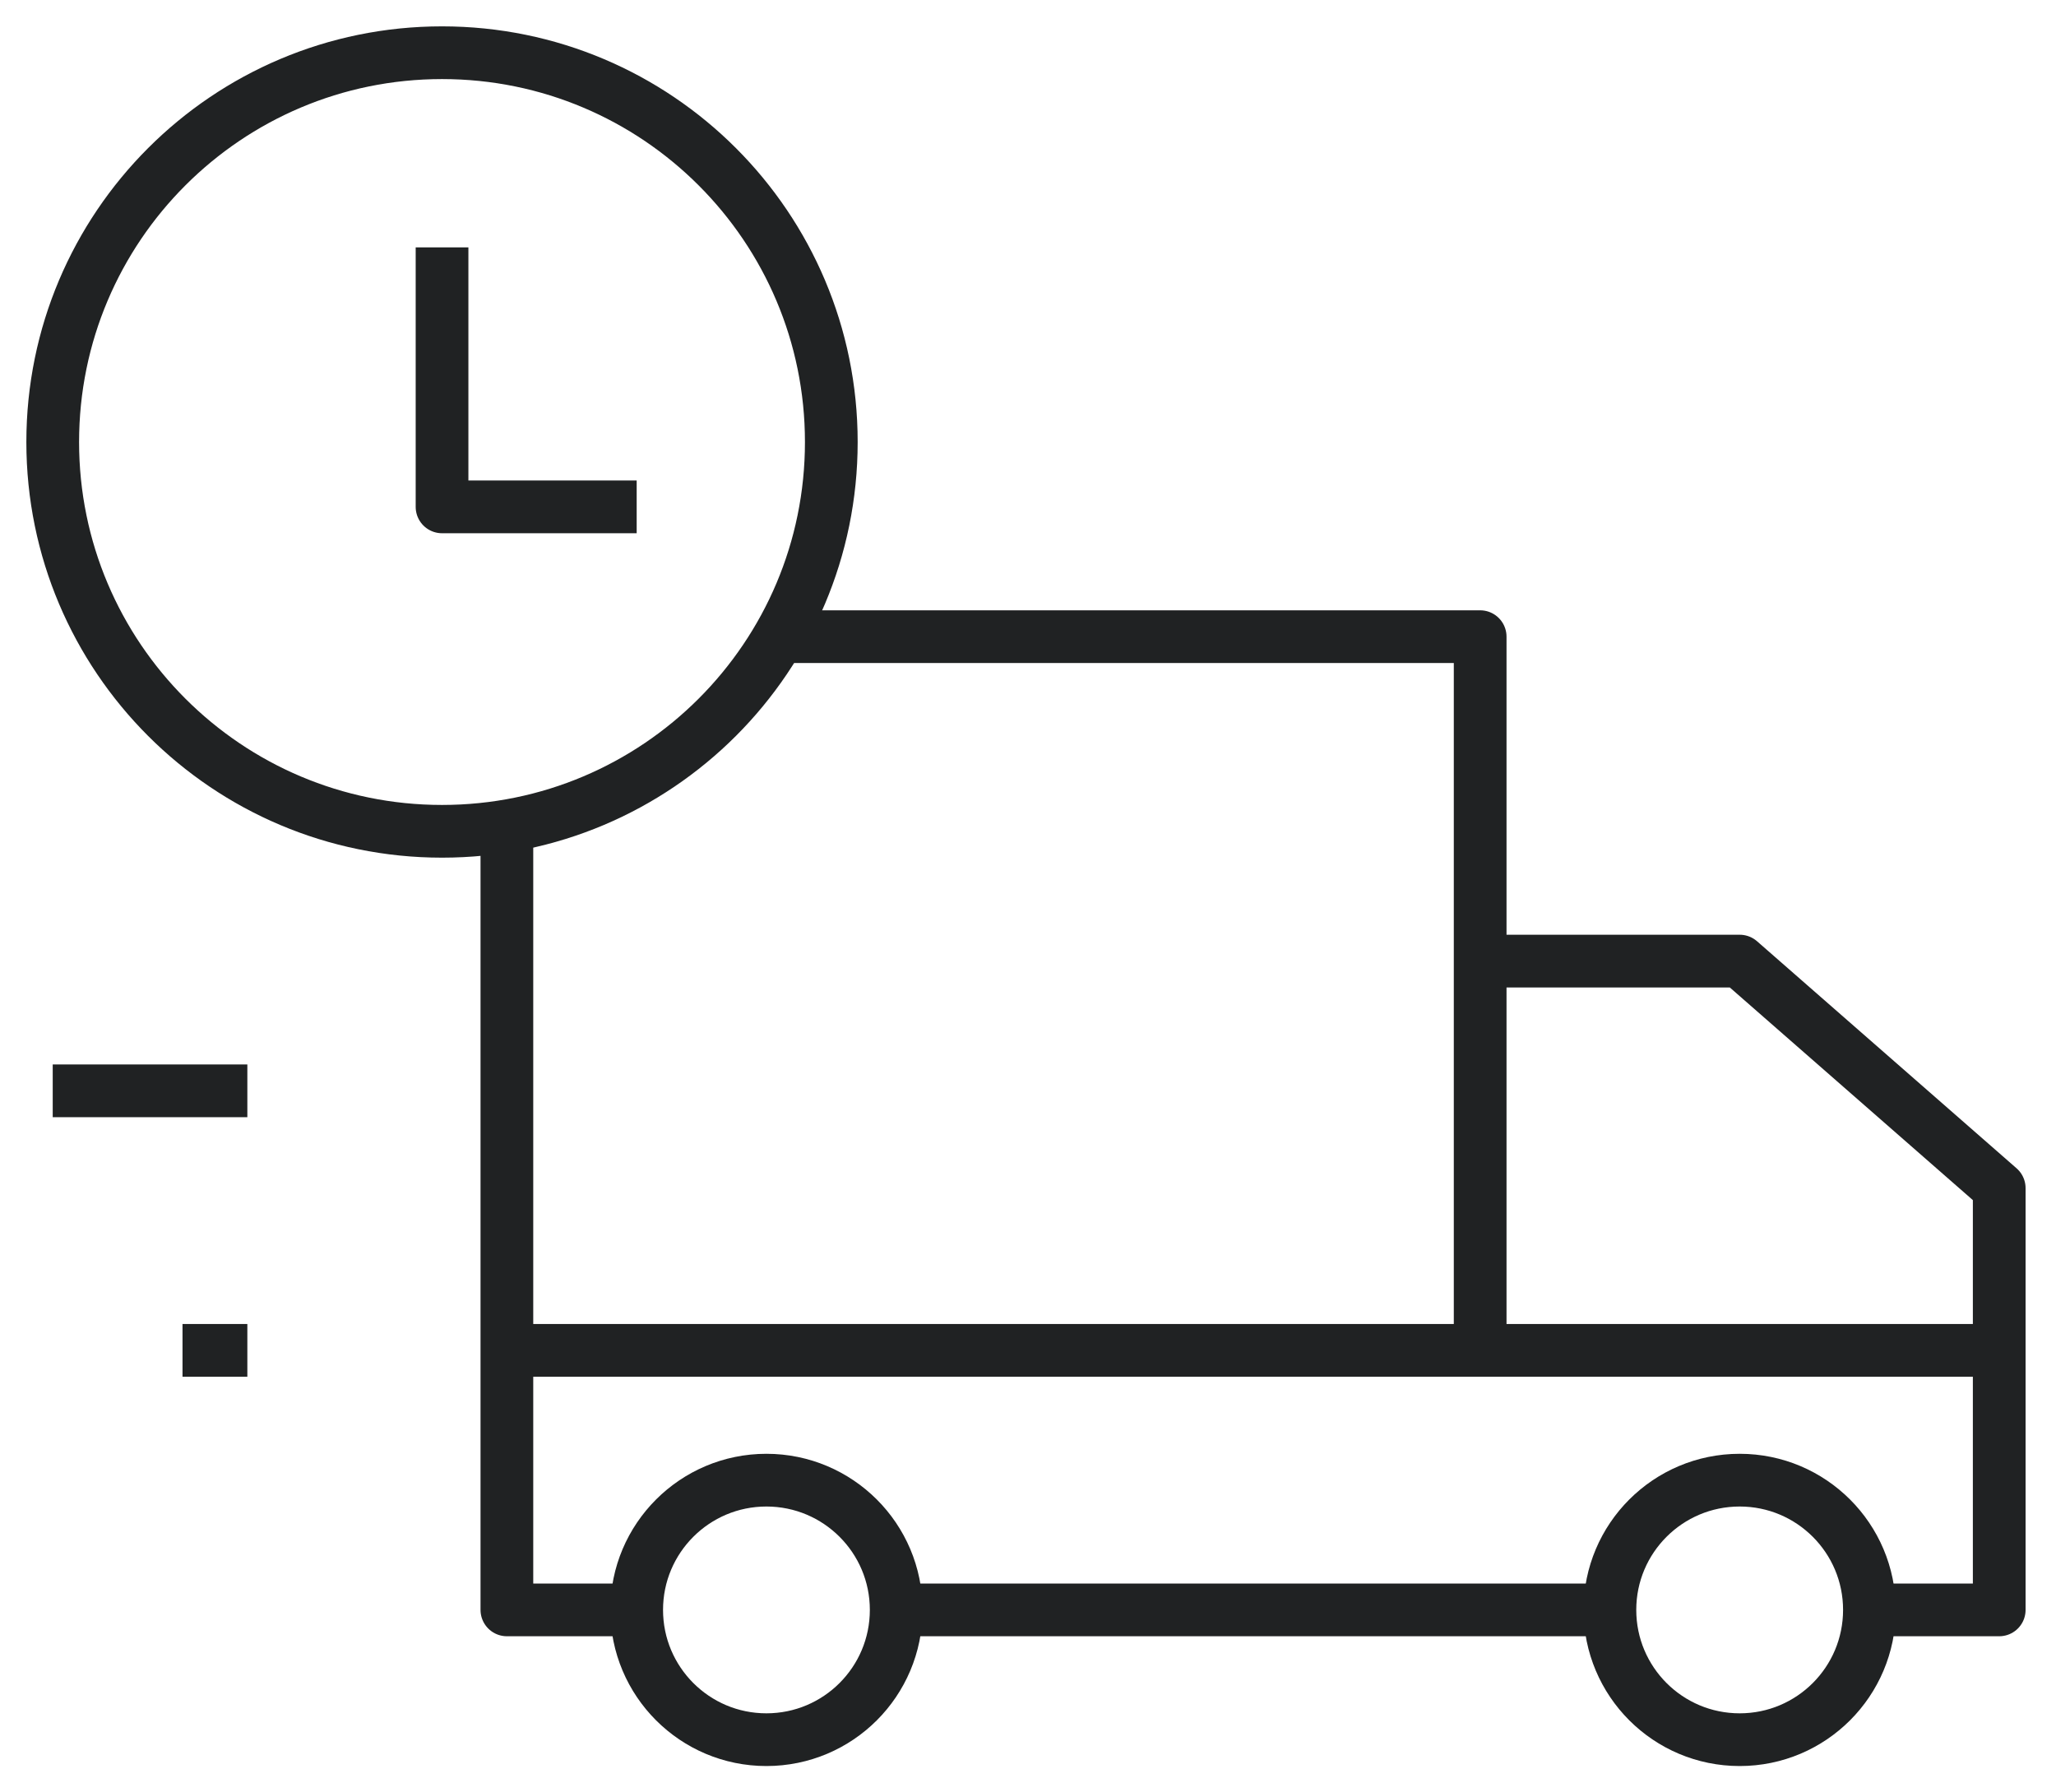
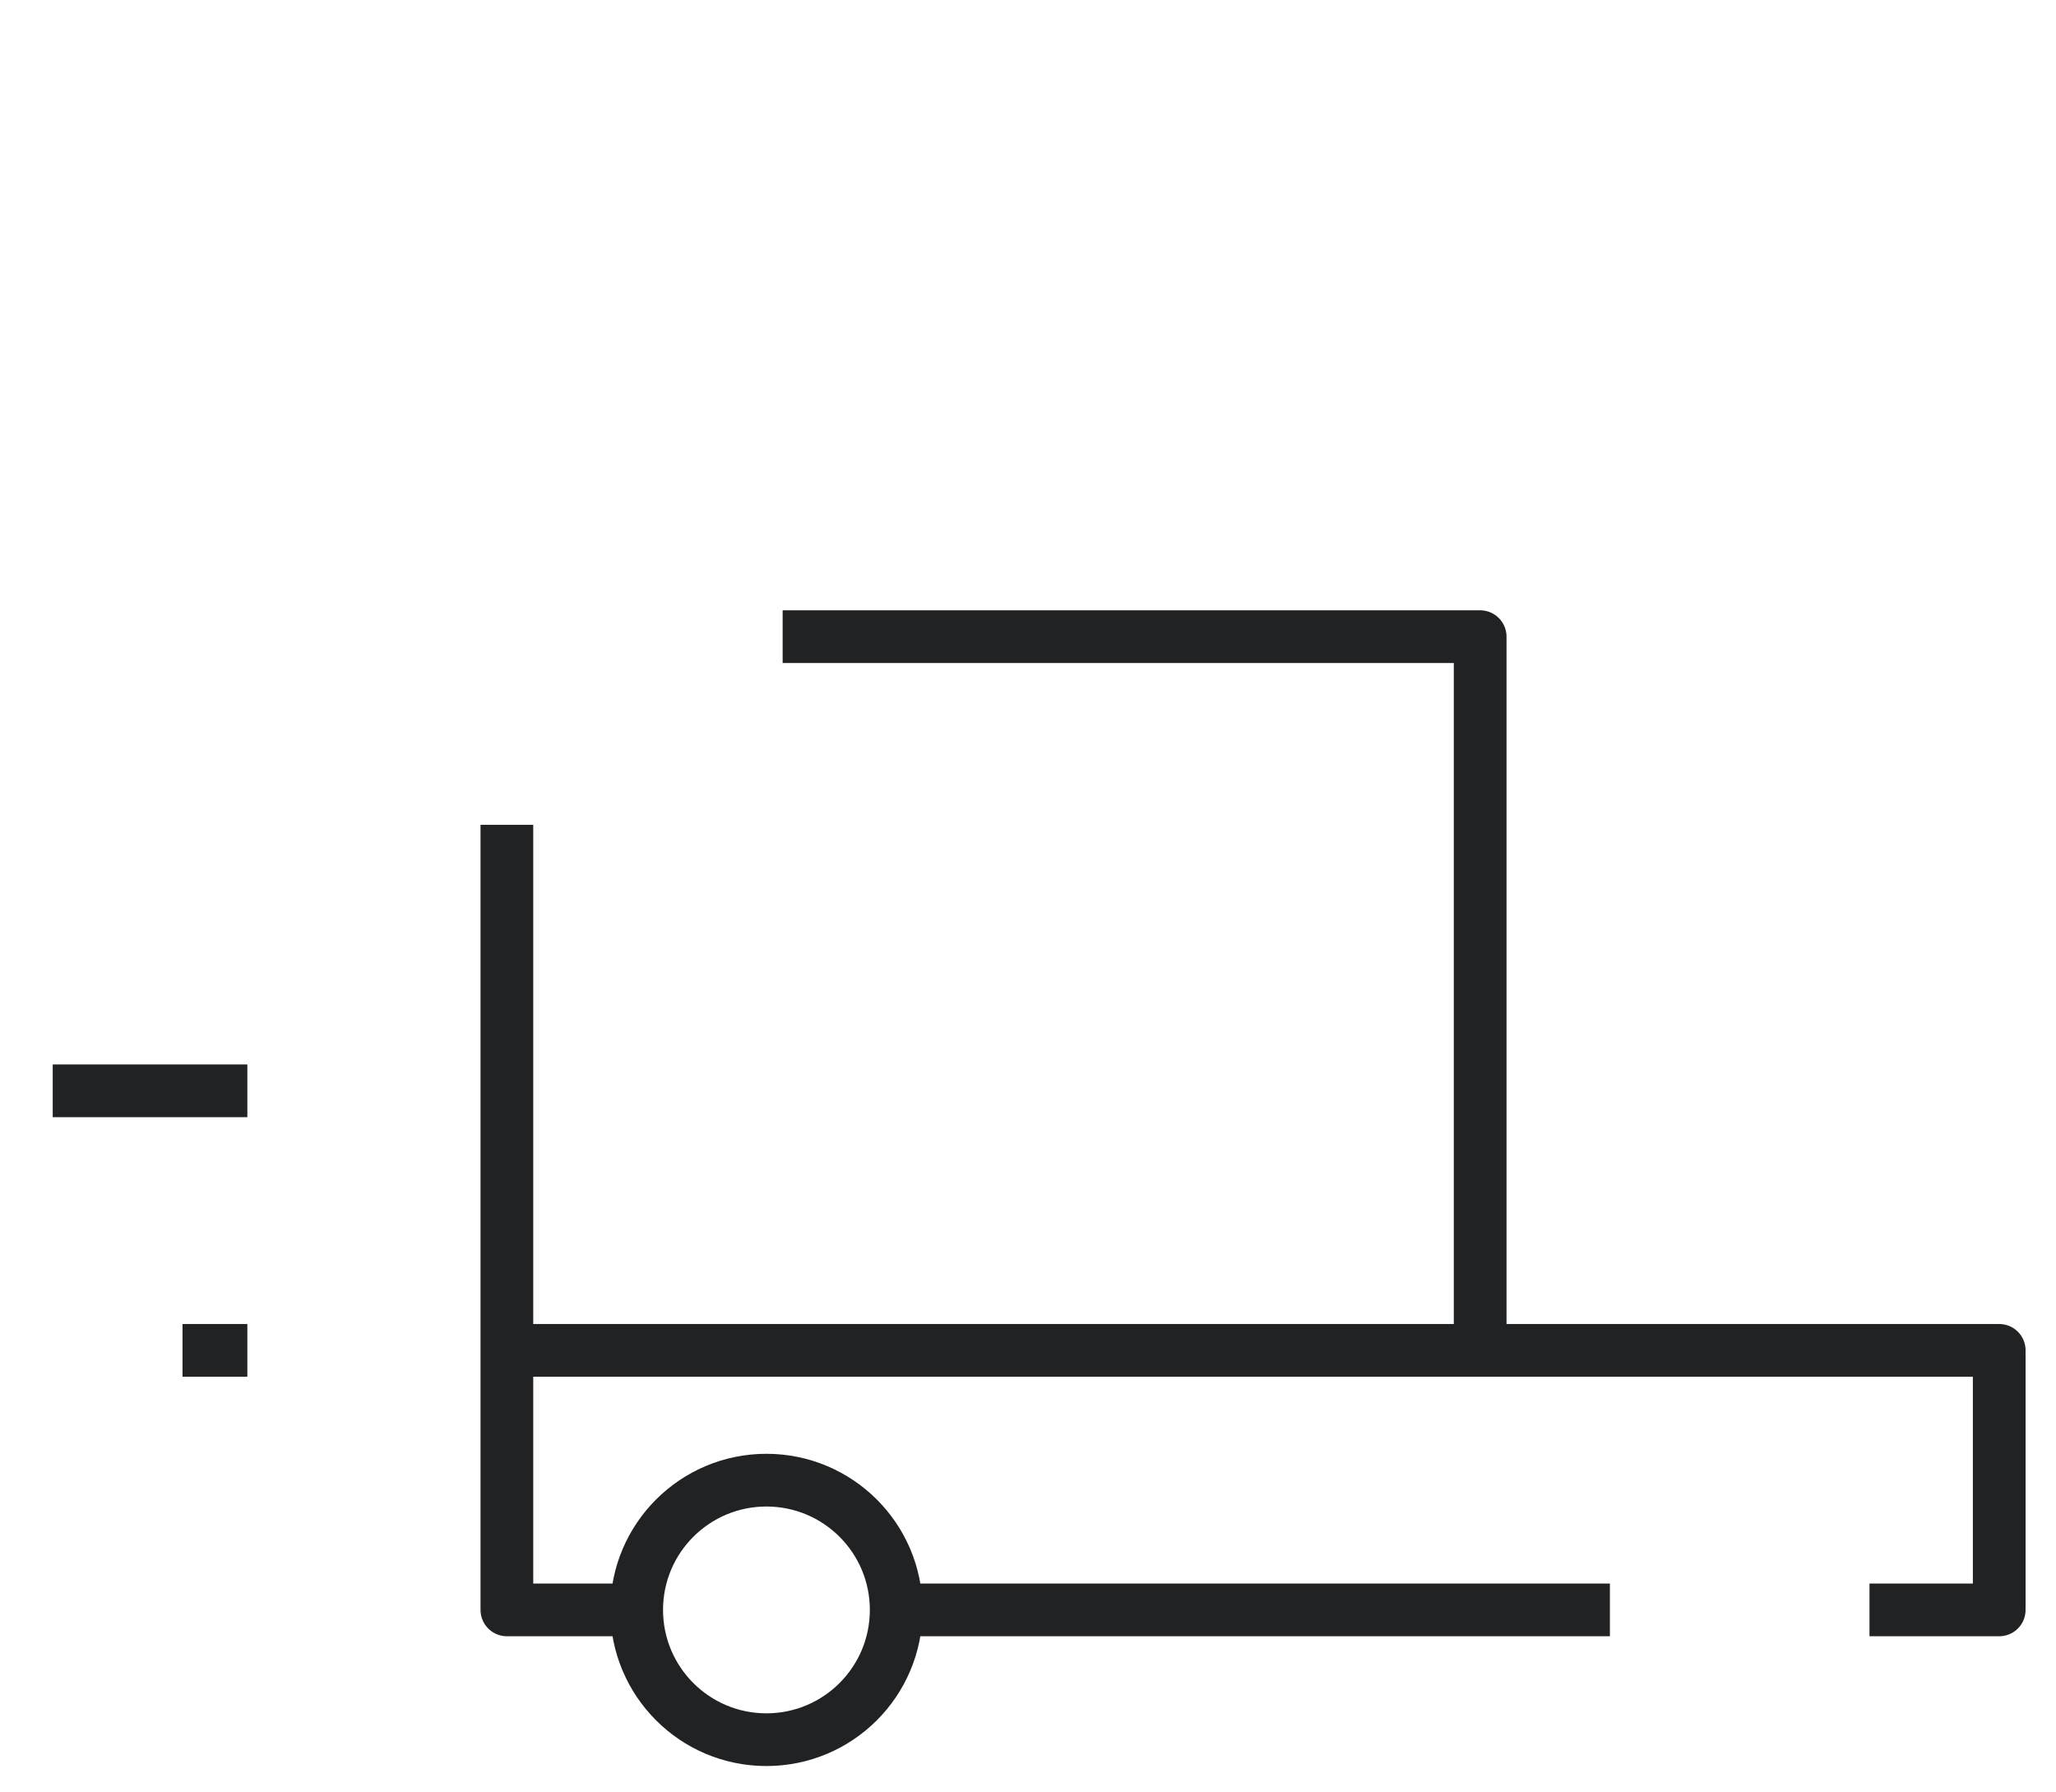
<svg xmlns="http://www.w3.org/2000/svg" width="39" height="34" viewBox="0 0 39 34" fill="none">
  <g id="Group 4">
-     <path id="Vector" d="M37.923 25.615V22.538L33 18.231H28.077" stroke="#202223" stroke-miterlimit="10" stroke-linejoin="round" />
    <path id="Vector_2" d="M14.538 33C15.898 33 17 31.898 17 30.538C17 29.179 15.898 28.077 14.538 28.077C13.179 28.077 12.077 29.179 12.077 30.538C12.077 31.898 13.179 33 14.538 33Z" stroke="#202223" stroke-miterlimit="10" stroke-linejoin="round" />
-     <path id="Vector_3" d="M33 33C34.359 33 35.461 31.898 35.461 30.538C35.461 29.179 34.359 28.077 33 28.077C31.64 28.077 30.538 29.179 30.538 30.538C30.538 31.898 31.64 33 33 33Z" stroke="#202223" stroke-miterlimit="10" stroke-linejoin="round" />
    <path id="Vector_4" d="M30.538 30.538H17M12.077 30.538H9.615V25.615M9.615 25.615H37.923V30.538H35.462M9.615 25.615V15.646M14.846 12.077H28.077V25.615M1 20.692H4.692M3.462 25.615H4.692" stroke="#202223" stroke-miterlimit="10" stroke-linejoin="round" />
-     <path id="Vector_5" d="M8.385 15.769C12.463 15.769 15.769 12.463 15.769 8.385C15.769 4.306 12.463 1 8.385 1C4.306 1 1 4.306 1 8.385C1 12.463 4.306 15.769 8.385 15.769Z" stroke="#202223" stroke-miterlimit="10" stroke-linejoin="round" />
-     <path id="Vector_6" d="M8.385 4.692V9.615H12.077" stroke="#202223" stroke-miterlimit="10" stroke-linejoin="round" />
  </g>
</svg>